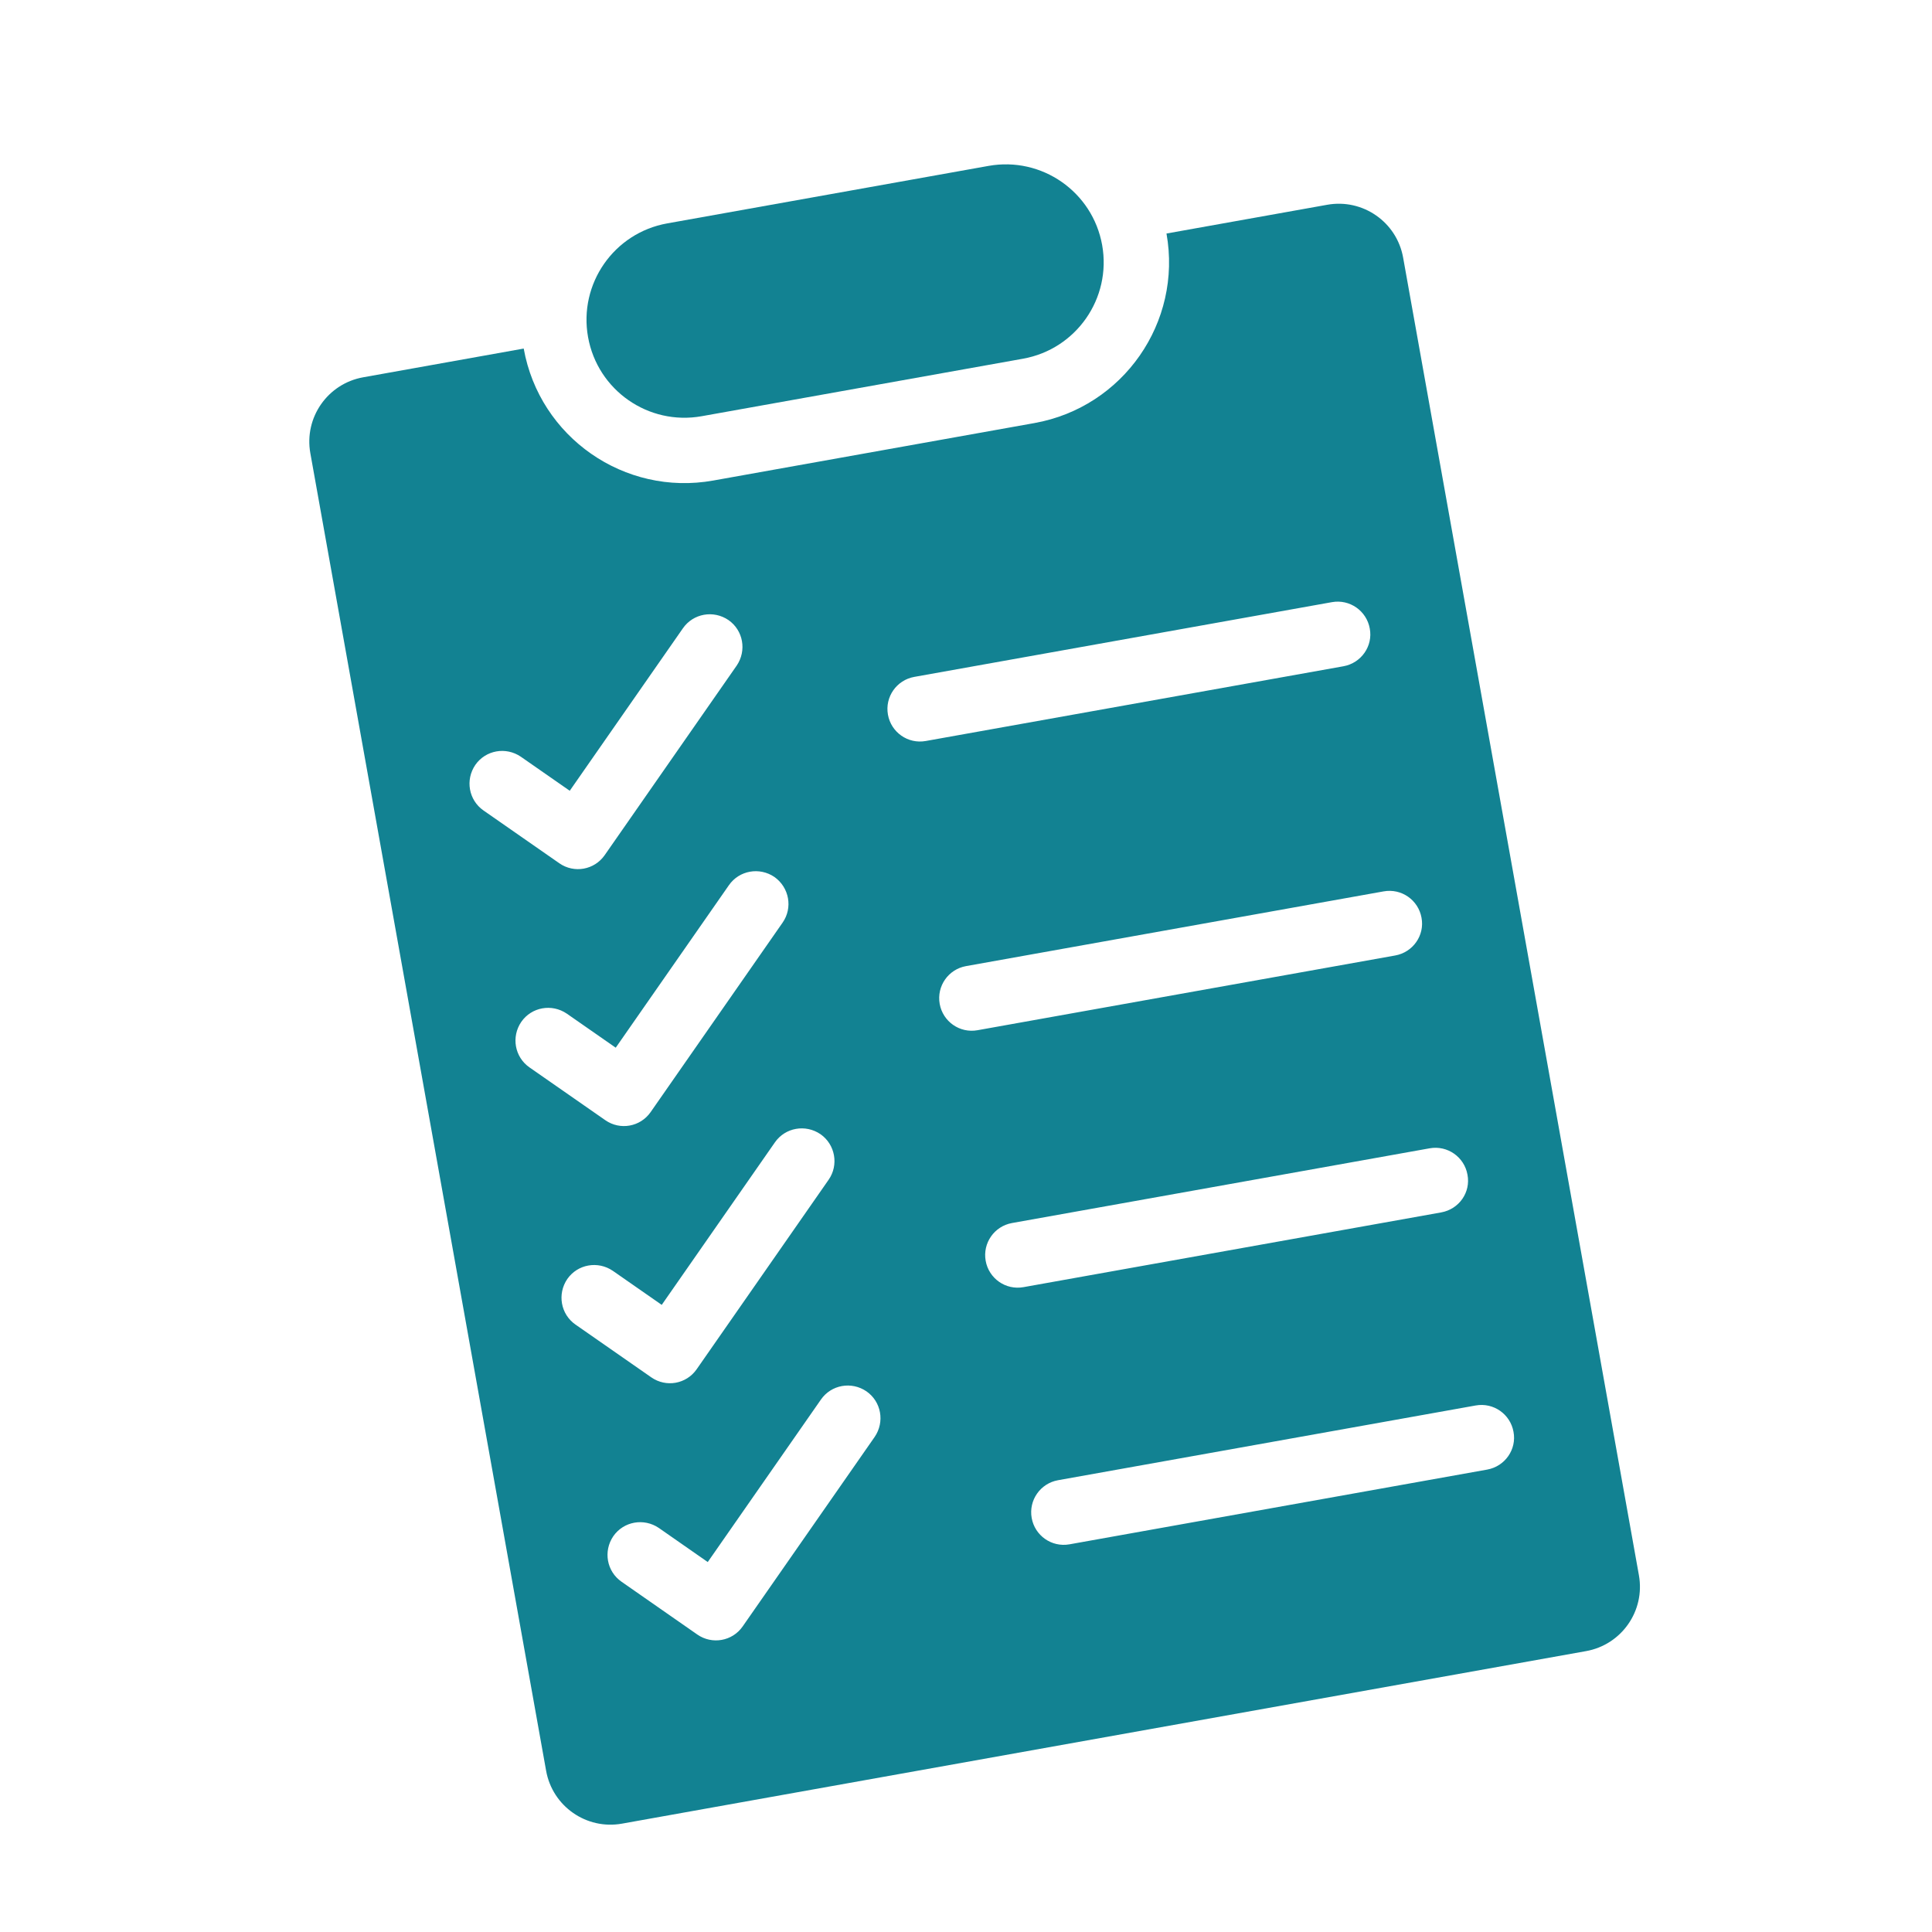
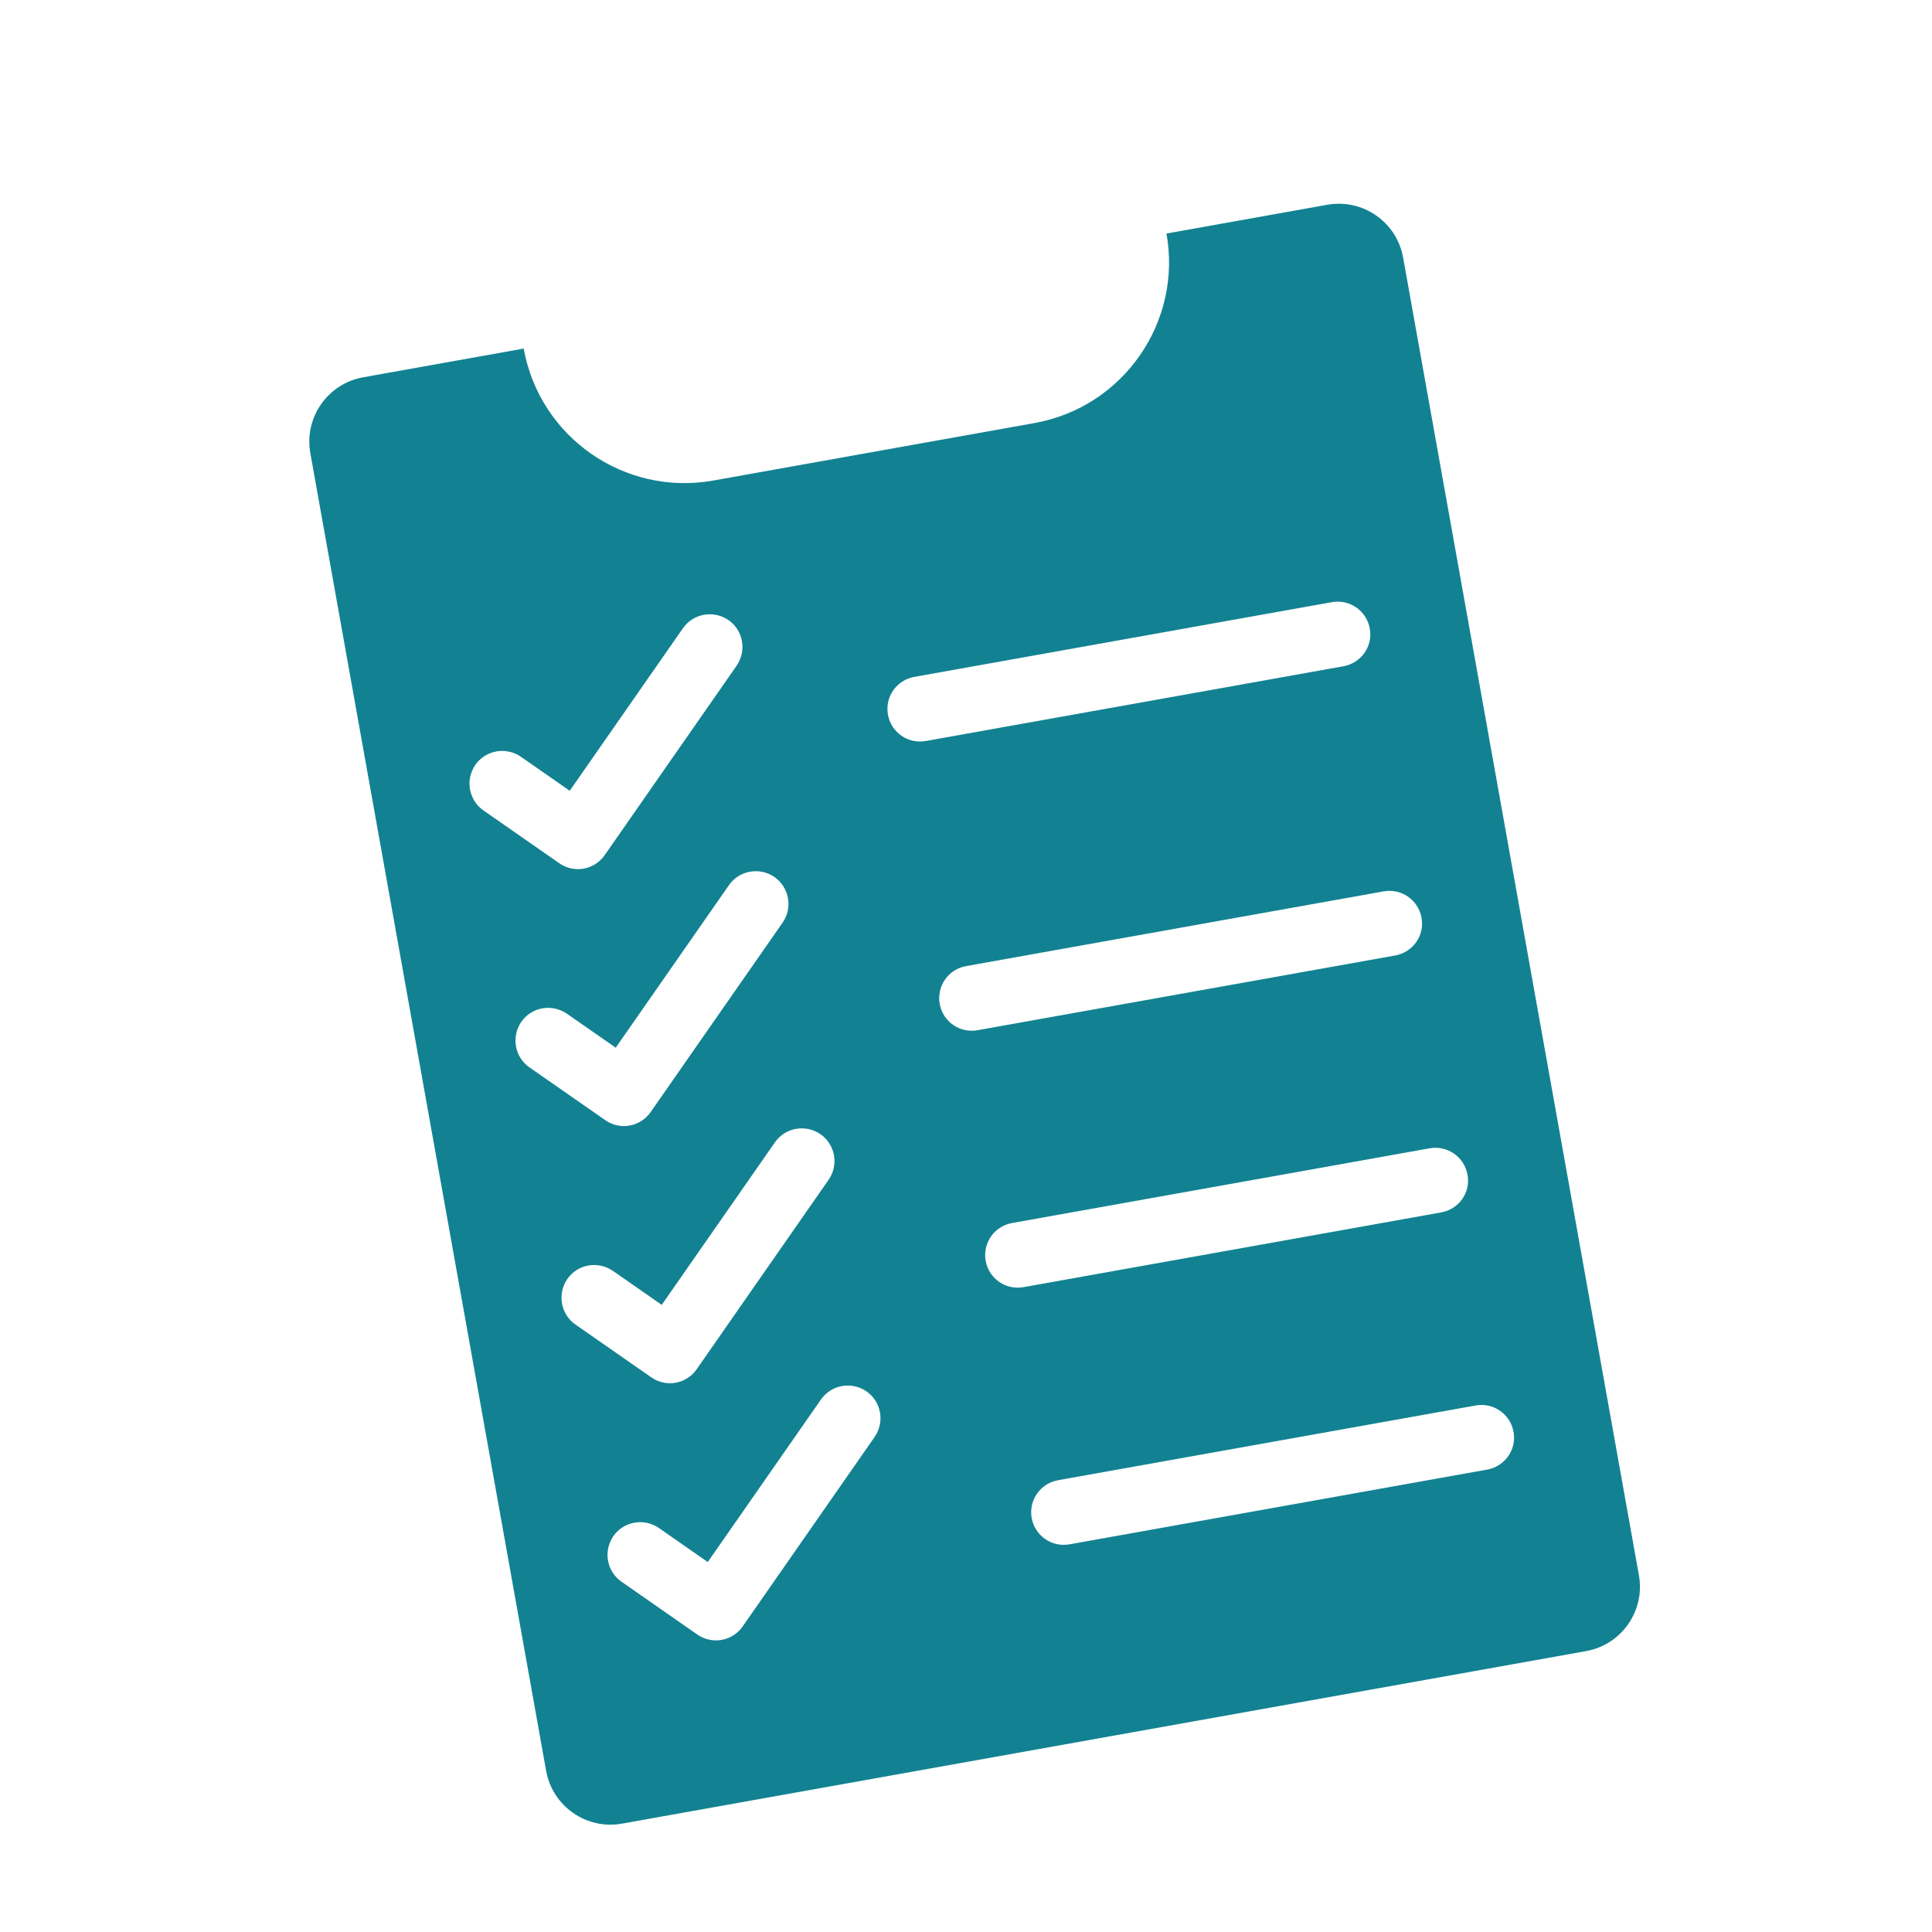
<svg xmlns="http://www.w3.org/2000/svg" width="70" height="70" viewBox="0 0 70 70" fill="none">
  <rect width="70" height="70" fill="white" />
-   <path d="M25.424 15.08L37.065 12.997C38.995 12.651 40.278 10.809 39.933 8.879C39.587 6.949 37.745 5.665 35.815 6.011L24.174 8.094C22.244 8.439 20.961 10.282 21.306 12.212C21.651 14.142 23.494 15.425 25.424 15.08Z" fill="#128292" />
  <path d="M48.089 7.419L42.264 8.461C42.84 11.675 40.696 14.753 37.482 15.328L25.841 17.411C22.628 17.986 19.55 15.843 18.975 12.629L13.159 13.67C11.875 13.899 11.013 15.126 11.244 16.419L19.787 64.159C20.017 65.443 21.244 66.305 22.536 66.074L57.466 59.823C58.75 59.594 59.612 58.367 59.381 57.075L50.838 9.334C50.607 8.041 49.373 7.19 48.089 7.419ZM31.691 52.062L26.908 58.929C26.722 59.197 26.445 59.363 26.148 59.416C25.851 59.469 25.534 59.409 25.266 59.223L22.518 57.308C21.982 56.935 21.851 56.202 22.222 55.658C22.595 55.123 23.329 54.991 23.873 55.362L25.643 56.596L29.745 50.707C30.117 50.172 30.851 50.04 31.395 50.412C31.93 50.784 32.062 51.518 31.691 52.062ZM30.023 42.744L25.241 49.611C25.054 49.879 24.778 50.046 24.481 50.099C24.184 50.152 23.867 50.091 23.599 49.905L20.85 47.991C20.315 47.618 20.184 46.884 20.555 46.34C20.928 45.805 21.661 45.674 22.205 46.045L23.976 47.278L28.077 41.389C28.45 40.854 29.184 40.723 29.728 41.094C30.263 41.467 30.396 42.209 30.023 42.744ZM28.356 33.427L23.573 40.294C23.387 40.561 23.11 40.728 22.814 40.781C22.517 40.834 22.2 40.774 21.932 40.587L19.183 38.673C18.648 38.3 18.516 37.567 18.888 37.023C19.261 36.487 19.994 36.356 20.538 36.727L22.309 37.96L26.41 32.072C26.783 31.536 27.517 31.405 28.061 31.776C28.597 32.158 28.729 32.891 28.356 33.427ZM26.69 24.118L21.908 30.985C21.721 31.252 21.445 31.419 21.148 31.472C20.851 31.525 20.534 31.465 20.266 31.278L17.517 29.364C16.982 28.991 16.851 28.258 17.222 27.714C17.595 27.178 18.328 27.047 18.872 27.418L20.643 28.651L24.744 22.763C25.117 22.227 25.851 22.096 26.395 22.467C26.93 22.84 27.061 23.574 26.69 24.118ZM53.883 53.246L38.749 55.954C38.103 56.069 37.494 55.638 37.38 55C37.265 54.354 37.696 53.745 38.334 53.631L53.467 50.923C54.114 50.807 54.723 51.239 54.837 51.877C54.959 52.513 54.529 53.13 53.883 53.246ZM52.216 43.928L37.082 46.636C36.436 46.752 35.827 46.32 35.713 45.683C35.597 45.036 36.029 44.427 36.666 44.313L51.8 41.605C52.446 41.49 53.055 41.921 53.169 42.559C53.294 43.203 52.862 43.812 52.216 43.928ZM50.55 34.619L35.416 37.327C34.77 37.443 34.161 37.011 34.047 36.374C33.932 35.727 34.363 35.118 35.001 35.004L50.134 32.296C50.781 32.181 51.389 32.612 51.504 33.25C51.626 33.886 51.196 34.504 50.55 34.619ZM48.675 24.14L33.541 26.848C32.895 26.964 32.286 26.532 32.172 25.895C32.056 25.248 32.488 24.639 33.126 24.525L48.259 21.817C48.905 21.702 49.514 22.133 49.629 22.771C49.751 23.407 49.321 24.024 48.675 24.14Z" fill="#128292" />
</svg>